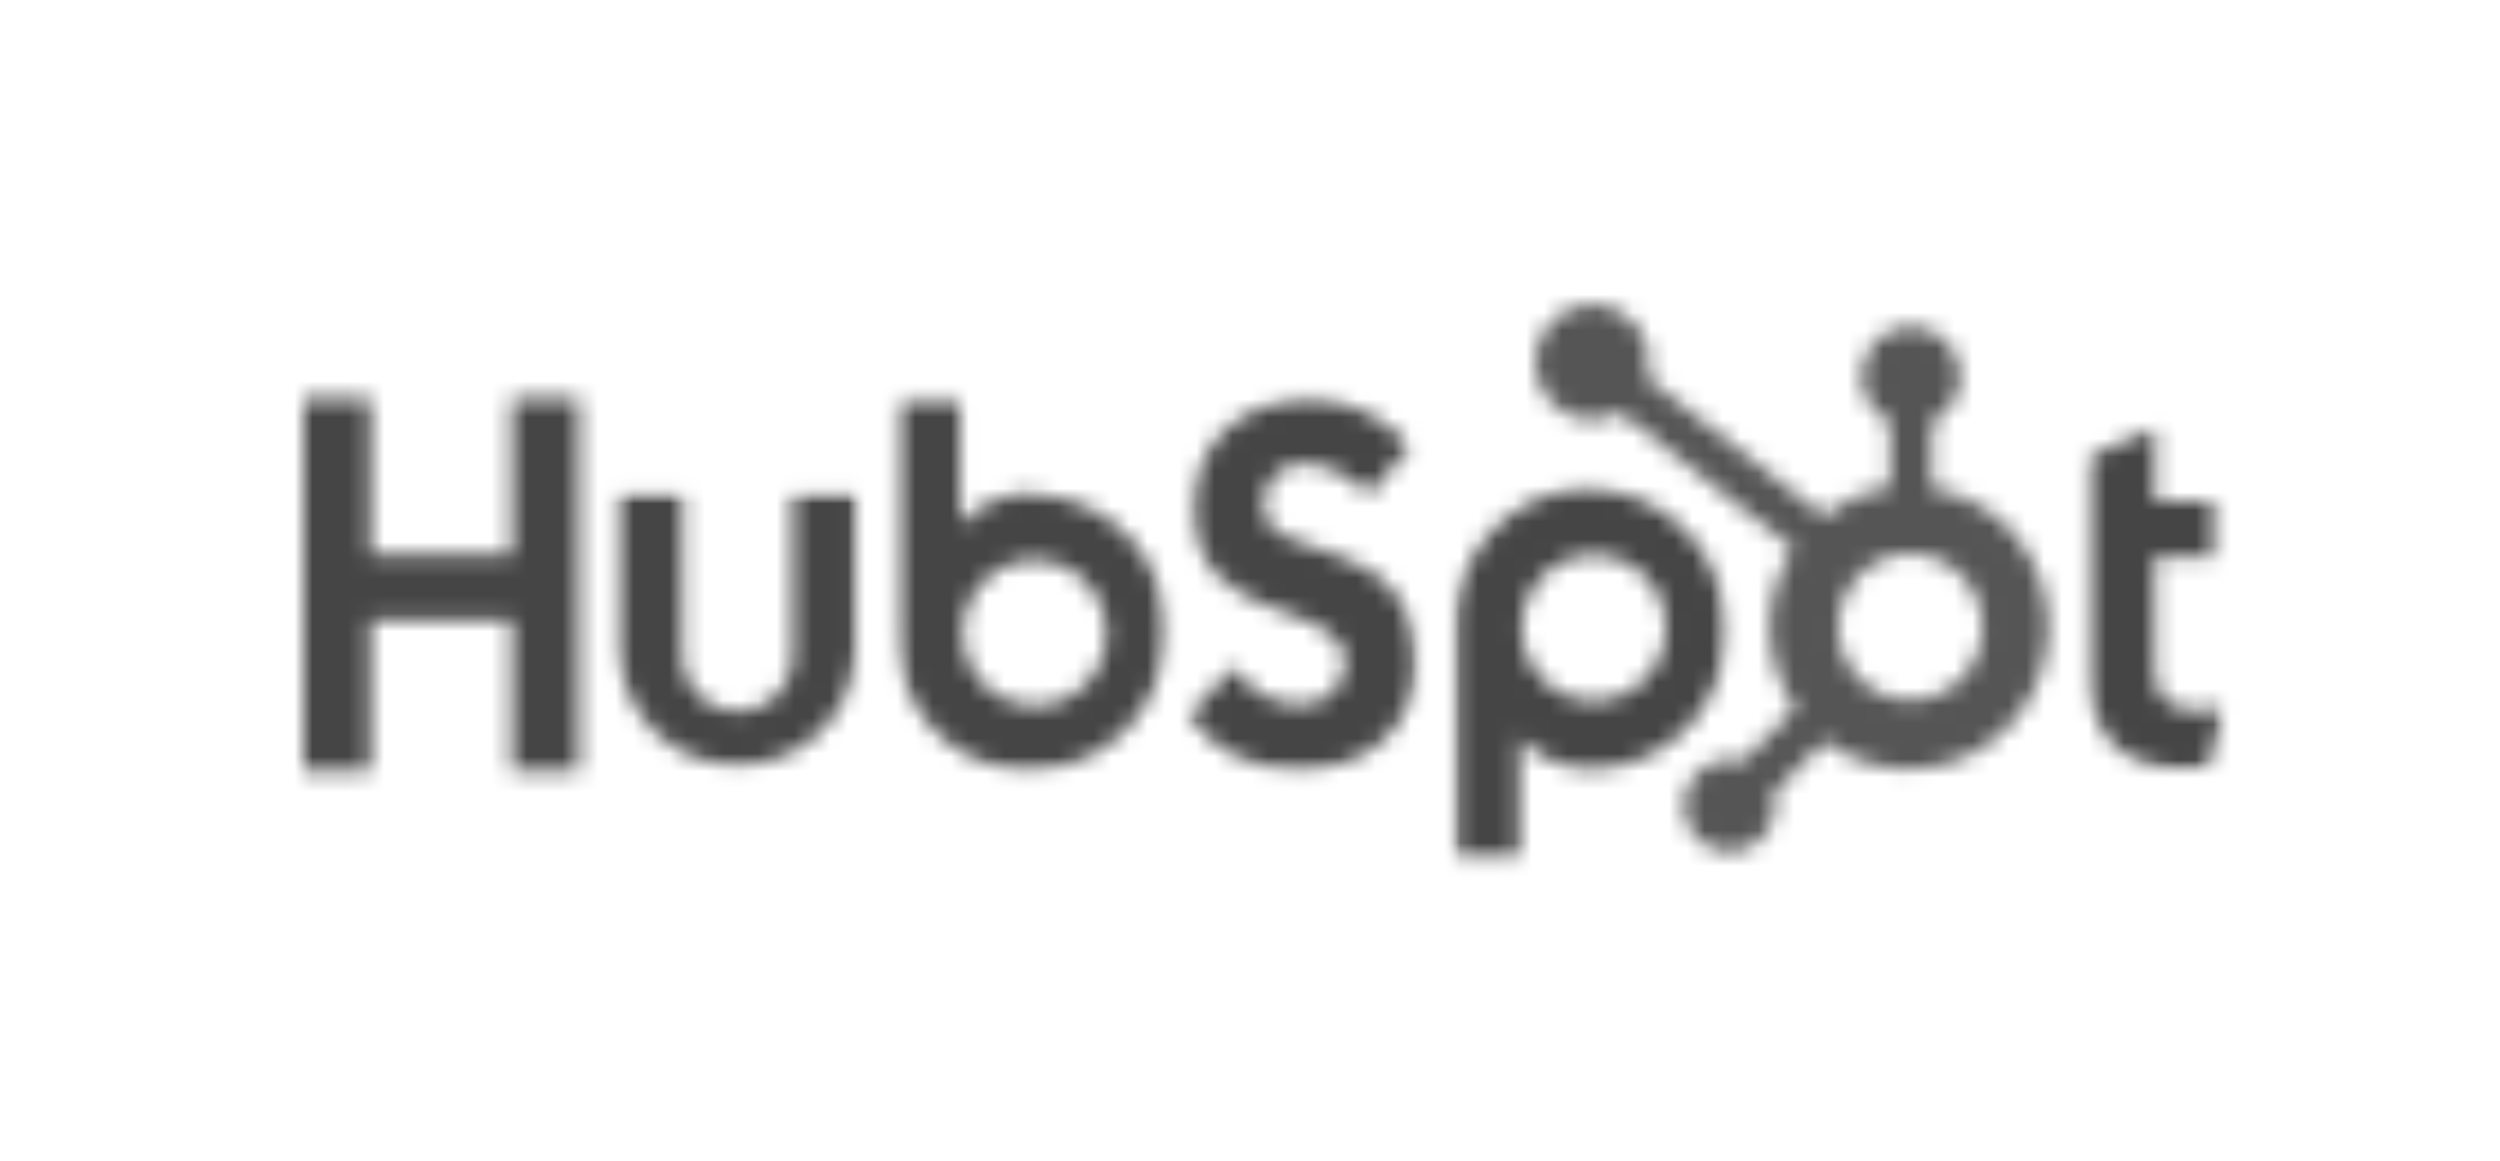
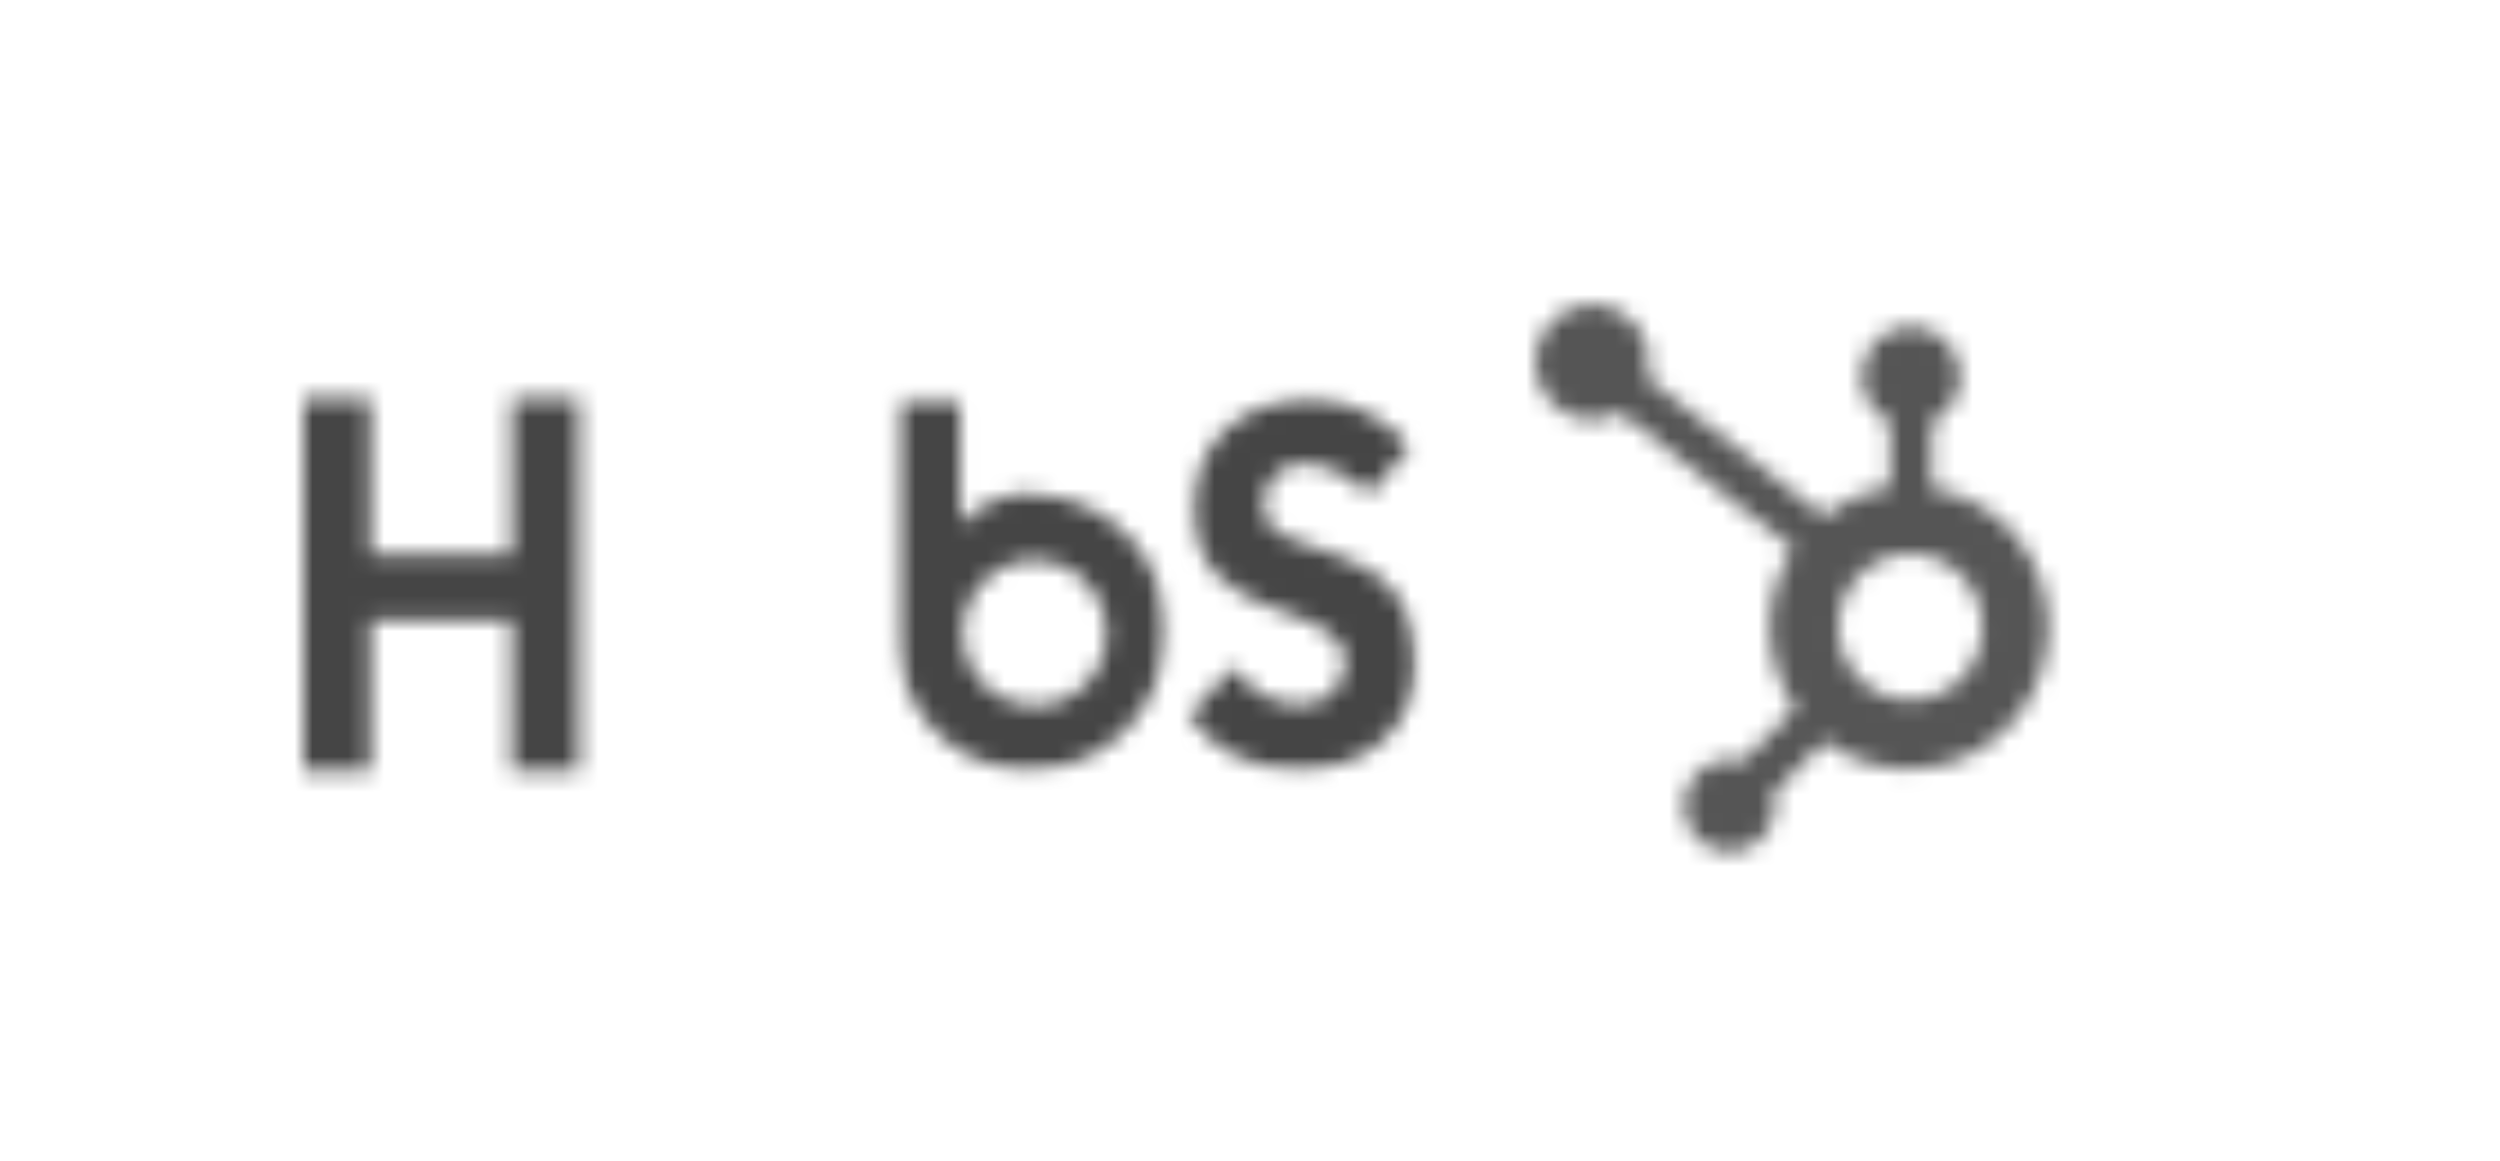
<svg xmlns="http://www.w3.org/2000/svg" xmlns:xlink="http://www.w3.org/1999/xlink" width="140px" height="65px" viewBox="0 0 140 65" version="1.1">
  <title>HubSpot</title>
  <defs>
    <path d="M11.668,0.483 L15.41,0.483 L15.41,9.214 L11.668,9.214 L11.668,0.483 Z M0,0.483 L3.747,0.483 L3.747,9.214 L0,9.214 L0,0.483 Z M0,9.214 L15.41,9.214 L15.41,12.871 L0,12.871 L0,9.214 Z M11.668,12.871 L15.41,12.871 L15.41,21.308 L11.668,21.308 L11.668,12.871 Z M0,12.871 L3.747,12.871 L3.747,21.308 L0,21.308 L0,12.871 Z" id="path-1" />
    <polygon id="path-3" points="0.109 0.748 14.477 0.748 14.477 16.855 0.109 16.855" />
-     <path d="M10.427,9.754 C10.512,10.934 9.944,12.061 8.949,12.677 C7.954,13.293 6.703,13.293 5.708,12.677 C4.718,12.061 4.145,10.934 4.23,9.754 L4.23,0.796 L0.677,0.796 L0.677,9.754 C0.857,13.35 3.78,16.168 7.329,16.168 C10.877,16.168 13.8,13.35 13.98,9.754 L13.98,0.796 L10.427,0.796 L10.427,9.754 Z" id="path-5" />
    <polygon id="path-7" points="0.507 0 14.079 0 14.079 21.706 0.507 21.706" />
    <path d="M4.263,6.571 C4.178,5.884 4.419,5.192 4.912,4.709 C5.4,4.226 6.087,4.003 6.764,4.107 C8.053,4.259 9.242,4.884 10.114,5.855 L12.444,3.198 C11.094,1.54 9.105,0.554 6.987,0.502 C3.14,0.502 0.345,2.795 0.345,6.59 C0.345,13.591 8.835,11.422 8.835,15.339 C8.745,16.656 7.65,17.665 6.352,17.632 C4.817,17.637 3.396,16.832 2.61,15.496 L0.019,18.229 C1.468,20.181 3.737,21.327 6.144,21.327 C9.82,21.327 12.771,18.997 12.771,15.392 C12.771,7.518 4.263,9.967 4.263,6.556" id="path-9" />
    <polygon id="path-11" points="0 0.36 8.489 0.36 8.489 20.494 0 20.494" />
-     <path d="M6.926,16.77 C4.818,16.77 4.216,15.846 4.216,14.444 L4.216,8.143 L7.547,8.143 L7.547,5.026 L4.235,5.026 L4.235,0.843 L0.644,2.473 L0.644,15.14 C0.644,18.4 2.871,20.025 5.822,20.025 C6.296,20.025 6.77,19.991 7.234,19.92 L8.115,16.647 L6.855,16.647" id="path-13" />
    <polygon id="path-15" points="0.308 0 15.766 0 15.766 21.706 0.308 21.706" />
    <path d="M8.191,17.684 C6.552,17.684 5.083,16.685 4.458,15.155 C3.832,13.62 4.183,11.857 5.339,10.687 C6.5,9.517 8.238,9.171 9.749,9.811 C11.256,10.45 12.236,11.952 12.227,13.61 C12.227,14.69 11.801,15.733 11.043,16.495 C10.285,17.263 9.261,17.689 8.191,17.684 M8.191,5.77 C6.613,5.708 5.088,6.348 4.012,7.518 L4.012,0.606 L0.478,0.606 L0.478,13.331 C0.365,15.368 1.066,17.367 2.421,18.873 C3.78,20.38 5.68,21.27 7.689,21.342 C11.976,21.394 15.5,17.921 15.576,13.572 C15.605,9.399 12.341,5.969 8.224,5.855" id="path-17" />
    <polygon id="path-19" points="0 0 15.766 0 15.766 21.687 0 21.687" />
-     <path d="M12.019,8.461 C12.019,10.721 10.209,12.554 7.978,12.554 C5.751,12.554 3.941,10.721 3.941,8.461 C3.941,6.196 5.751,4.363 7.978,4.363 C10.209,4.363 12.019,6.196 12.019,8.461 M15.382,8.461 C15.354,6.357 14.496,4.358 13.009,2.899 C11.516,1.435 9.517,0.635 7.442,0.673 C5.429,0.744 3.529,1.634 2.17,3.15 C0.815,4.657 0.114,6.661 0.232,8.702 L0.232,21.413 L3.804,21.413 L3.804,14.605 C4.879,15.775 6.4,16.41 7.978,16.353 C12.142,16.258 15.453,12.767 15.382,8.546" id="path-21" />
    <path d="M21.012,22.204 C18.785,22.204 16.975,20.37 16.975,18.106 C16.975,15.851 18.785,14.013 21.012,14.013 C23.243,14.013 25.053,15.851 25.053,18.106 C25.057,19.196 24.636,20.243 23.878,21.01 C23.115,21.777 22.087,22.208 21.012,22.204 M22.224,10.252 L22.224,6.613 C23.191,6.149 23.807,5.159 23.811,4.074 C23.811,2.525 22.57,1.274 21.05,1.274 C19.524,1.274 18.288,2.525 18.288,4.074 C18.292,5.159 18.908,6.149 19.875,6.613 L19.875,10.252 C18.52,10.46 17.236,11.028 16.165,11.895 L6.274,4.164 C6.686,2.672 6.004,1.099 4.644,0.398 C3.289,-0.298 1.631,0.071 0.689,1.289 C-0.249,2.506 -0.211,4.226 0.783,5.401 C1.778,6.571 3.446,6.864 4.777,6.102 L14.455,13.714 C12.674,16.443 12.721,20.001 14.578,22.677 L11.627,25.653 C11.39,25.586 11.149,25.544 10.902,25.529 C9.5,25.52 8.354,26.657 8.33,28.078 C8.311,29.499 9.424,30.674 10.822,30.707 C12.224,30.745 13.394,29.627 13.437,28.206 C13.441,27.95 13.404,27.694 13.318,27.453 L16.217,24.511 C19.657,27.107 24.508,26.425 27.123,22.981 C29.733,19.537 29.146,14.605 25.792,11.895 C24.759,11.062 23.527,10.526 22.224,10.342" id="path-23" />
  </defs>
  <g id="HubSpot" stroke="none" stroke-width="1" fill="none" fill-rule="evenodd">
    <g id="HubSpot-grey" transform="translate(17, 17)">
      <g id="Clipped" transform="translate(0, 4.851)">
        <mask id="mask-2" fill="white">
          <use xlink:href="#path-1" />
        </mask>
        <g id="Shape" />
        <polygon id="Path" fill="#454545" fill-rule="nonzero" mask="url(#mask-2)" points="-4.984 -4.576 20.385 -4.576 20.385 26.363 -4.984 26.363" />
      </g>
      <g id="Clipped" transform="translate(16.979, 9.702)">
        <mask id="mask-4" fill="white">
          <use xlink:href="#path-3" />
        </mask>
        <g id="Path" />
        <g mask="url(#mask-4)">
          <mask id="mask-6" fill="white">
            <use xlink:href="#path-5" />
          </mask>
          <g id="Path" />
          <polygon id="Path" fill="#454545" fill-rule="nonzero" mask="url(#mask-6)" points="-4.311 -4.264 18.968 -4.264 18.968 21.531 -4.311 21.531" />
        </g>
      </g>
      <g id="Clipped" transform="translate(48.51, 4.851)">
        <mask id="mask-8" fill="white">
          <use xlink:href="#path-7" />
        </mask>
        <g id="Path" />
        <g mask="url(#mask-8)">
          <g transform="translate(1, 0)">
            <mask id="mask-10" fill="white">
              <use xlink:href="#path-9" />
            </mask>
            <g id="Path" stroke="none" fill="none" />
            <polygon id="Path" stroke="none" fill="#454545" fill-rule="nonzero" mask="url(#mask-10)" points="-4.97 -4.557 17.755 -4.557 17.755 26.401 -4.97 26.401" />
          </g>
        </g>
      </g>
      <g id="Clipped" transform="translate(99.445, 6.064)">
        <mask id="mask-12" fill="white">
          <use xlink:href="#path-11" />
        </mask>
        <g id="Path" />
        <g mask="url(#mask-12)">
          <mask id="mask-14" fill="white">
            <use xlink:href="#path-13" />
          </mask>
          <g id="Path" />
          <polygon id="Path" fill="#454545" fill-rule="nonzero" mask="url(#mask-14)" points="-4.363 -4.211 13.155 -4.211 13.155 25.15 -4.363 25.15" />
        </g>
      </g>
      <g id="Clipped" transform="translate(32.744, 4.851)">
        <mask id="mask-16" fill="white">
          <use xlink:href="#path-15" />
        </mask>
        <g id="Path" />
        <g mask="url(#mask-16)">
          <mask id="mask-18" fill="white">
            <use xlink:href="#path-17" />
          </mask>
          <g id="Shape" />
          <polygon id="Path" fill="#454545" fill-rule="nonzero" mask="url(#mask-18)" points="-4.51 -4.453 20.617 -4.453 20.617 26.382 -4.51 26.382" />
        </g>
      </g>
      <g id="Clipped" transform="translate(64.276, 9.702)">
        <mask id="mask-20" fill="white">
          <use xlink:href="#path-19" />
        </mask>
        <g id="Path" />
        <g mask="url(#mask-20)">
          <mask id="mask-22" fill="white">
            <use xlink:href="#path-21" />
          </mask>
          <g id="Shape" />
          <polygon id="Path" fill="#454545" fill-rule="nonzero" mask="url(#mask-22)" points="-4.756 -4.33 20.37 -4.33 20.37 26.5 -4.756 26.5" />
        </g>
      </g>
      <g id="Clipped" transform="translate(68.964, 0)">
        <g>
          <mask id="mask-24" fill="white">
            <use xlink:href="#path-23" />
          </mask>
          <g id="Shape" />
          <polygon id="Path" fill="#555555" fill-rule="nonzero" mask="url(#mask-24)" points="-4.84 -4.851 33.817 -4.851 33.817 35.748 -4.84 35.748" />
        </g>
      </g>
    </g>
  </g>
</svg>